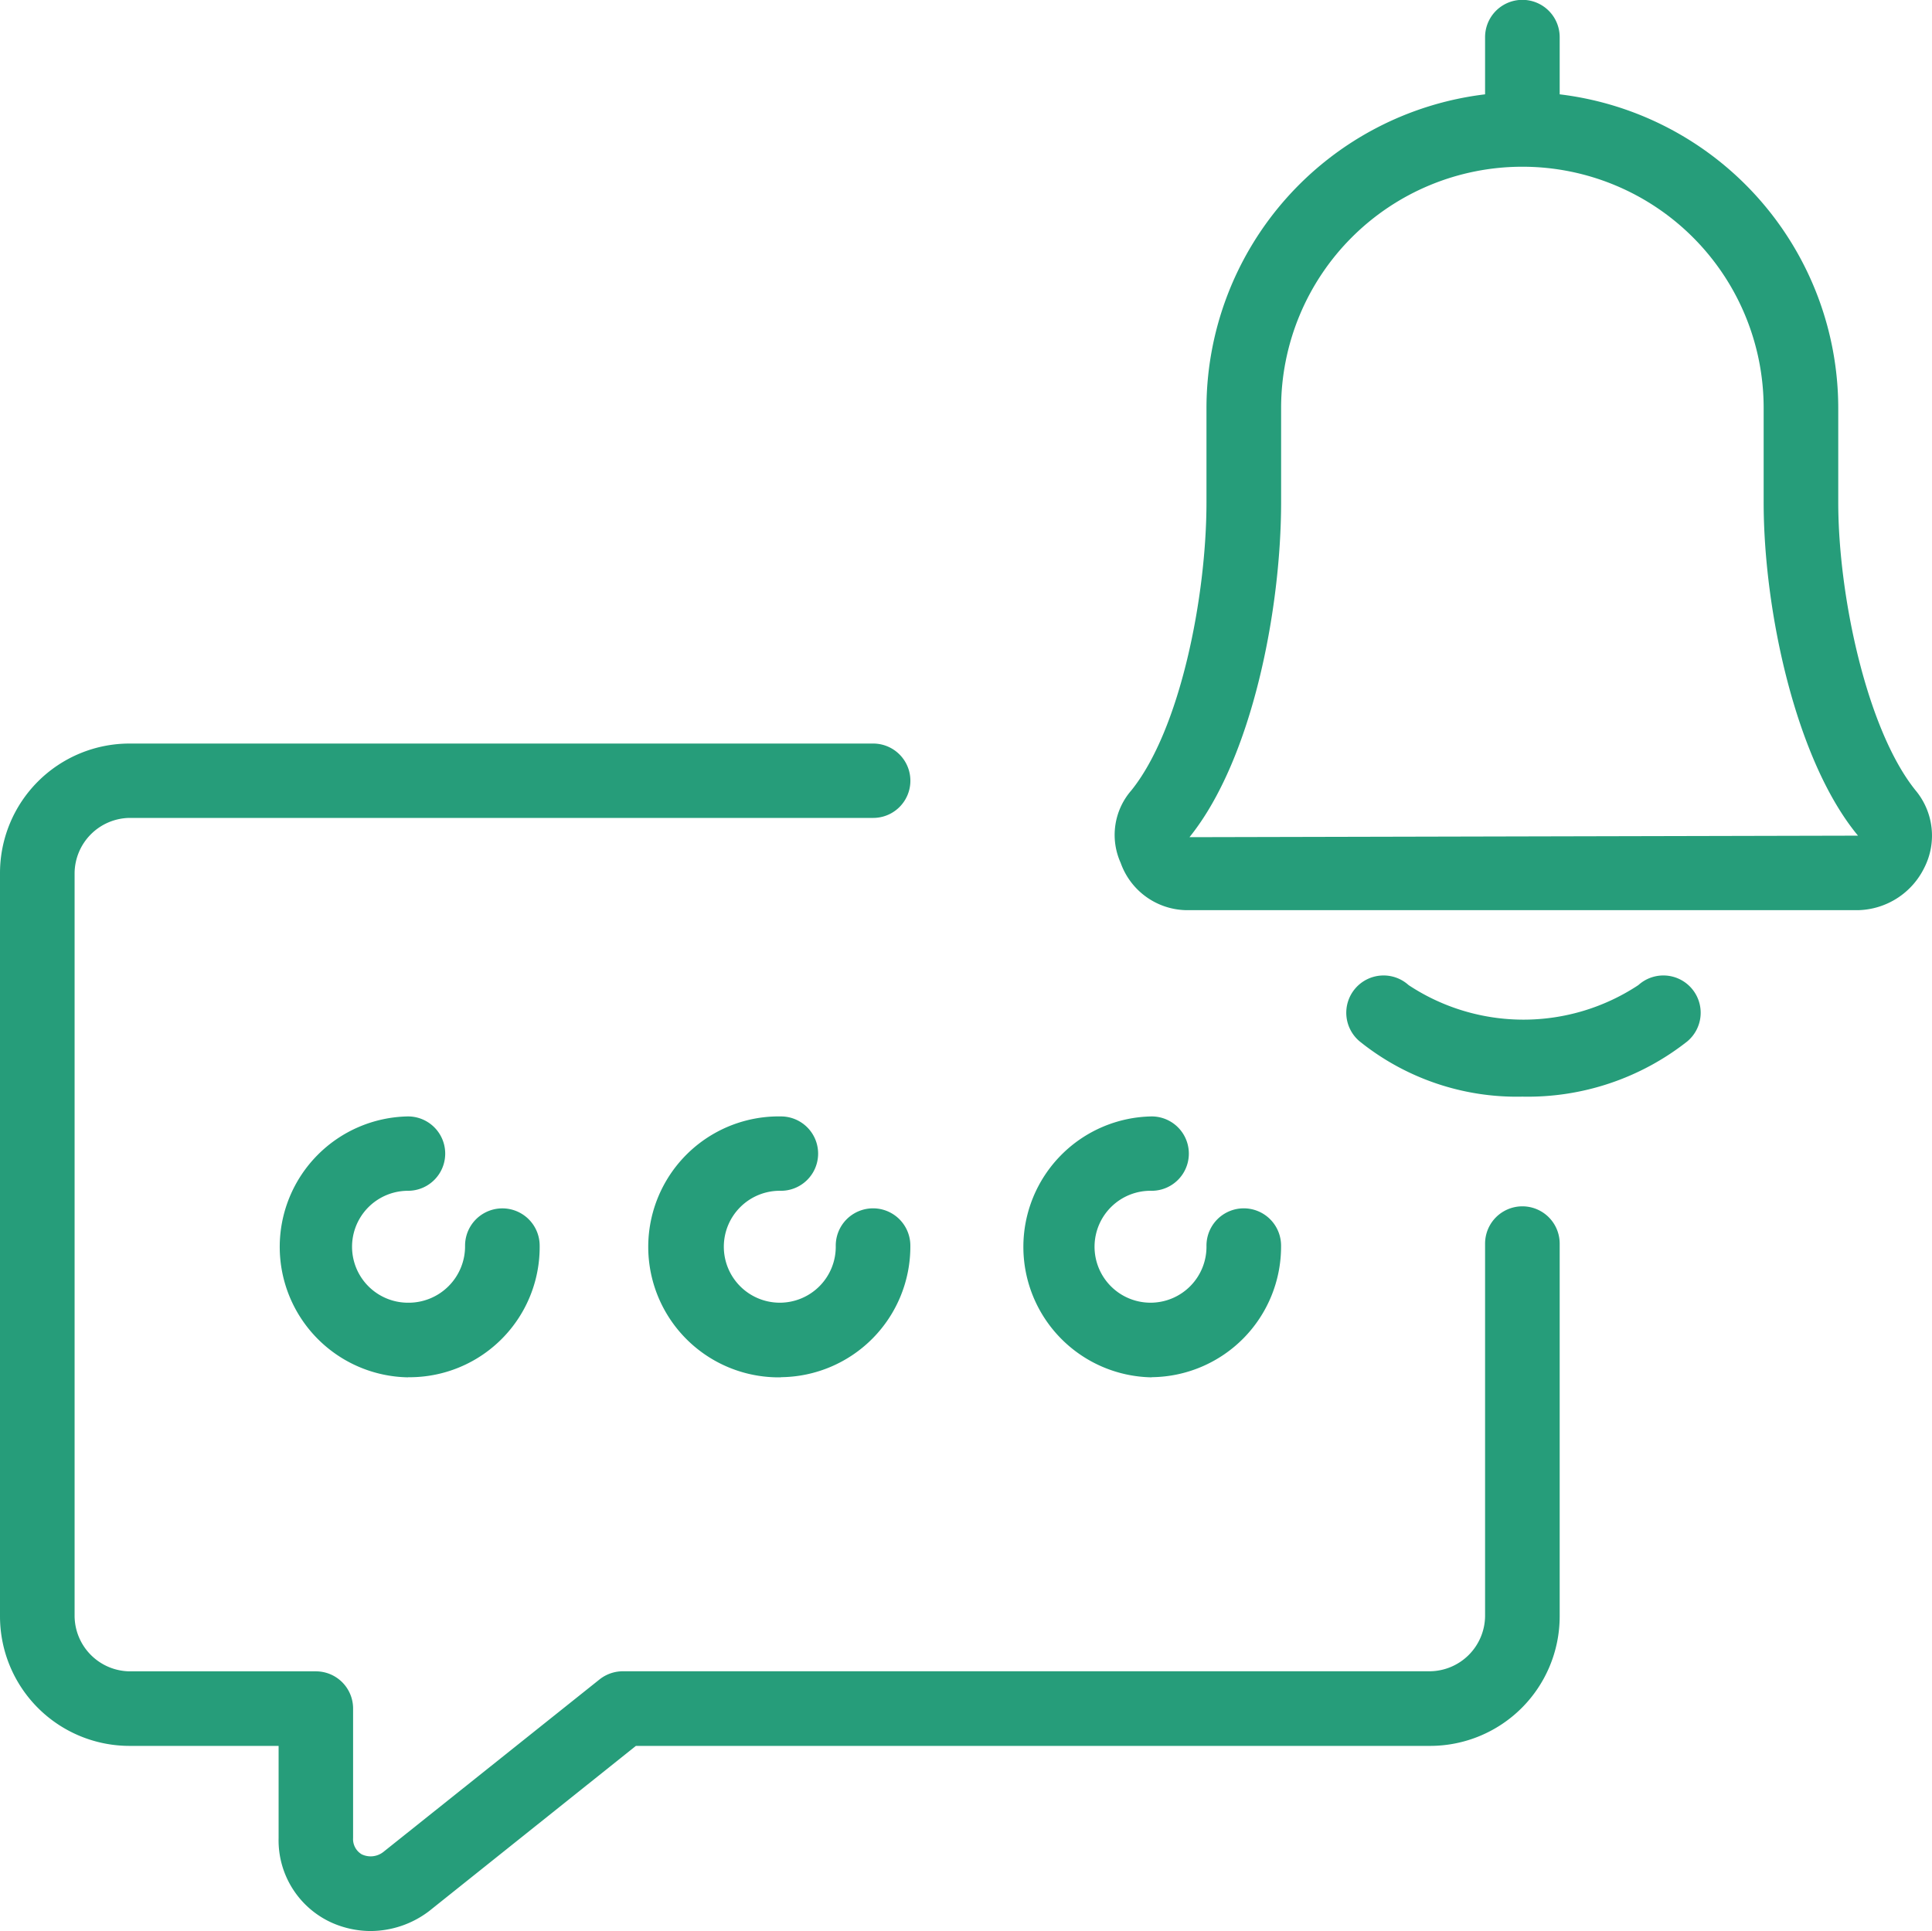
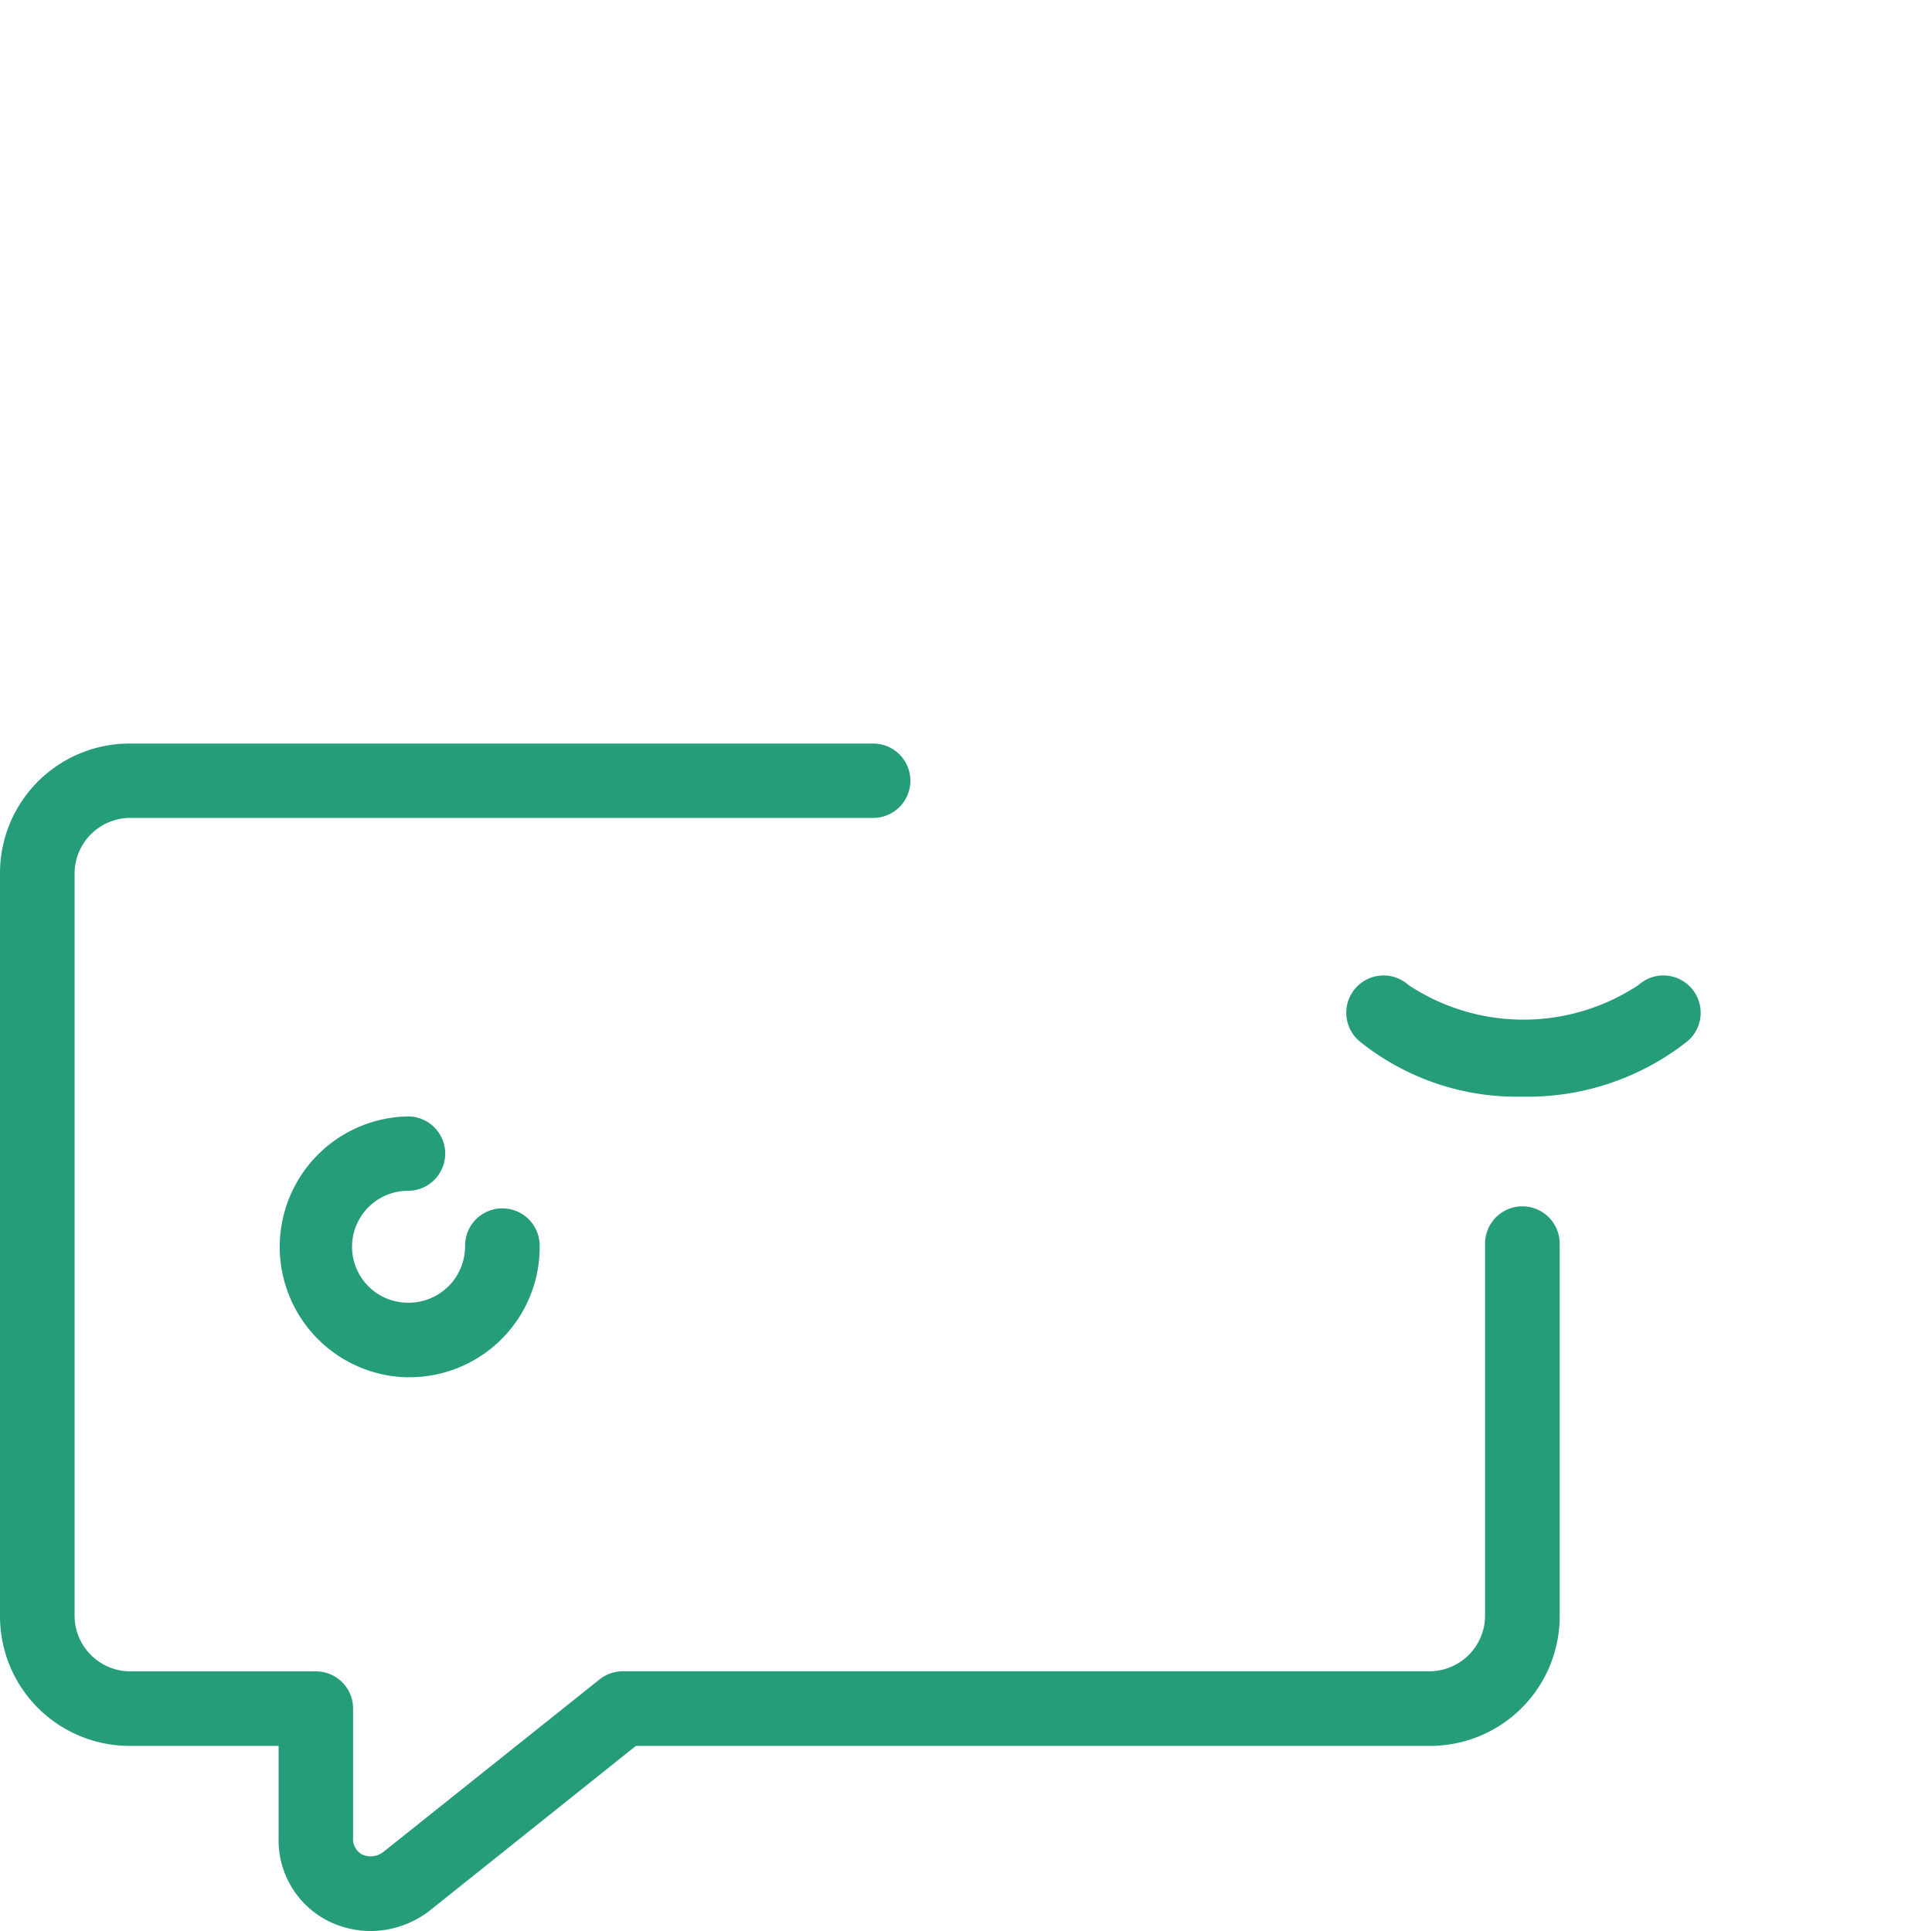
<svg xmlns="http://www.w3.org/2000/svg" data-name="Group 1129" width="51.953" height="51.932">
  <defs>
    <clipPath id="a">
      <path data-name="Rectangle 880" fill="#269d7a" d="M0 0h51.953v51.932H0z" />
    </clipPath>
  </defs>
  <g data-name="Group 1128" clip-path="url(#a)" fill="#269d7a">
    <path data-name="Path 2918" d="M9.969 51.933a2.589 2.589 0 01-1.056-.228 2.43 2.43 0 01-1.421-2.274v-2.477H3.481A3.485 3.485 0 010 43.473v-20a3.484 3.484 0 013.481-3.476h20a1 1 0 110 2h-20a1.5 1.5 0 00-1.475 1.475v20a1.5 1.5 0 001.475 1.477h5.014a1 1 0 011 1v3.479a.476.476 0 00.23.441.553.553 0 00.584-.063l5.816-4.642a1.012 1.012 0 01.626-.217H38.46a1.5 1.5 0 001.475-1.477V33.446a1.003 1.003 0 012.006 0v10.027a3.485 3.485 0 01-3.481 3.481H17.1l-5.561 4.443a2.612 2.612 0 01-1.57.536" />
-     <path data-name="Path 2919" d="M21 37.042a3.509 3.509 0 110-7.017 1 1 0 110 2 1.505 1.505 0 101.474 1.475 1.003 1.003 0 012.006 0A3.513 3.513 0 0121 37.038" />
-     <path data-name="Path 2920" d="M30.969 37.042a3.509 3.509 0 010-7.017 1 1 0 110 2 1.505 1.505 0 101.474 1.475 1.003 1.003 0 012.006 0 3.513 3.513 0 01-3.48 3.538" />
    <path data-name="Path 2921" d="M10.972 37.042a3.509 3.509 0 010-7.017 1 1 0 110 2 1.505 1.505 0 000 3.01 1.518 1.518 0 001.534-1.534 1.003 1.003 0 012.006 0 3.5 3.5 0 01-3.54 3.538" />
-     <path data-name="Path 2922" d="M51.51 21.255c-1.3-1.614-2.078-5.206-2.078-7.747v-2.536a8.506 8.506 0 00-7.491-8.435V.999a1.003 1.003 0 00-2.006 0v1.538a8.506 8.506 0 00-7.492 8.435v2.536c0 2.542-.707 6.121-2.022 7.751a1.822 1.822 0 00-.286 1.945 1.909 1.909 0 001.835 1.274h17.994a2.034 2.034 0 001.782-1.142 1.9 1.9 0 00-.236-2.081m-19.524 1.26c1.693-2.1 2.464-6.141 2.464-9.007v-2.536a6.488 6.488 0 1112.976 0v2.536c0 2.92.867 6.952 2.537 8.966z" />
    <path data-name="Path 2923" d="M40.938 29.493a6.738 6.738 0 01-4.373-1.484 1.003 1.003 0 111.313-1.516 5.6 5.6 0 006.179 0 1.003 1.003 0 111.313 1.516 6.929 6.929 0 01-4.431 1.484" />
  </g>
</svg>